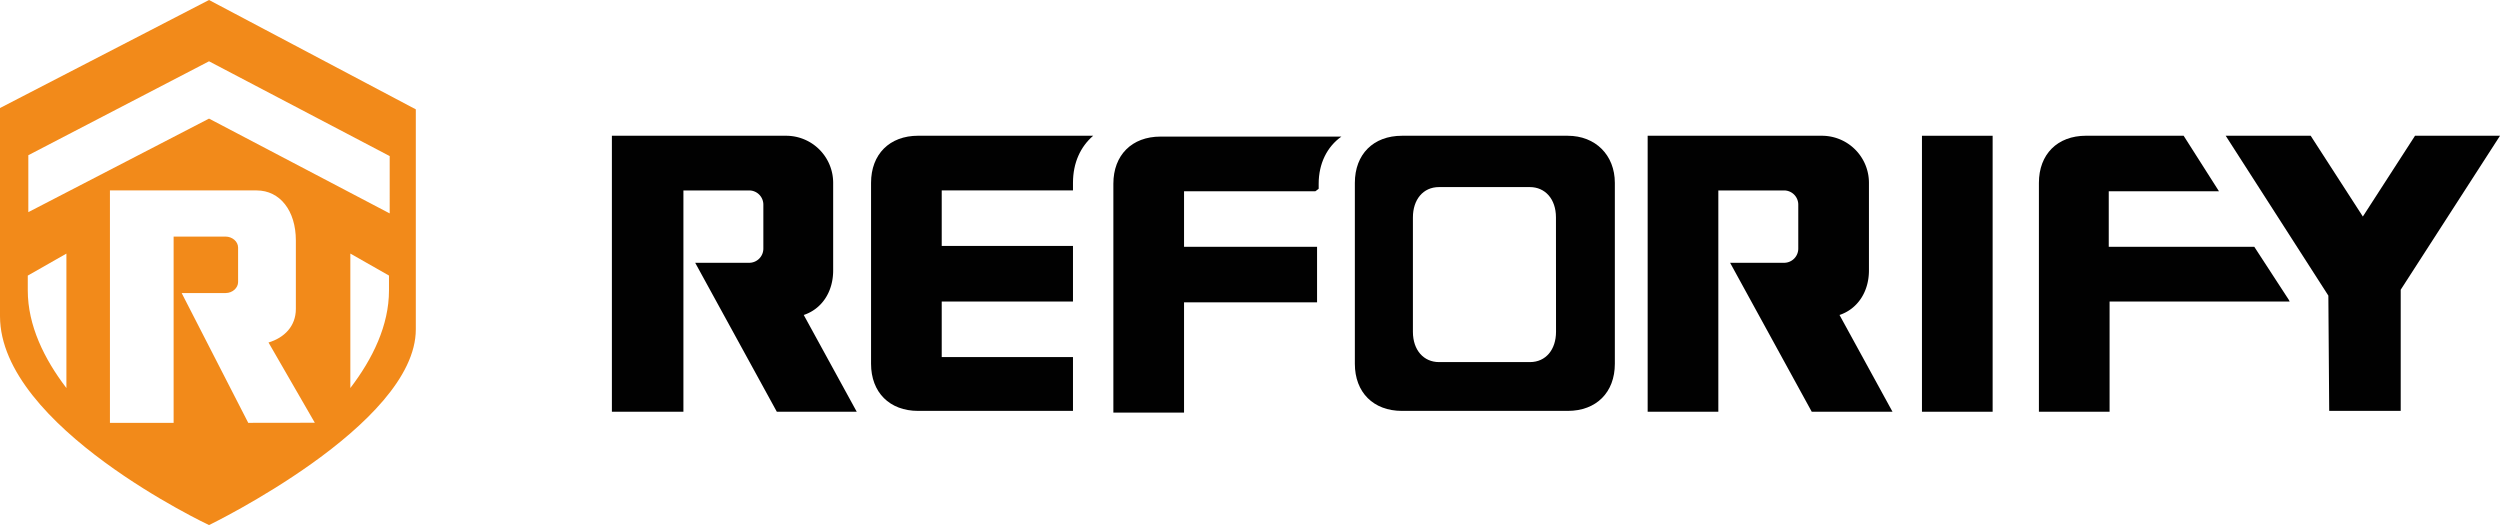
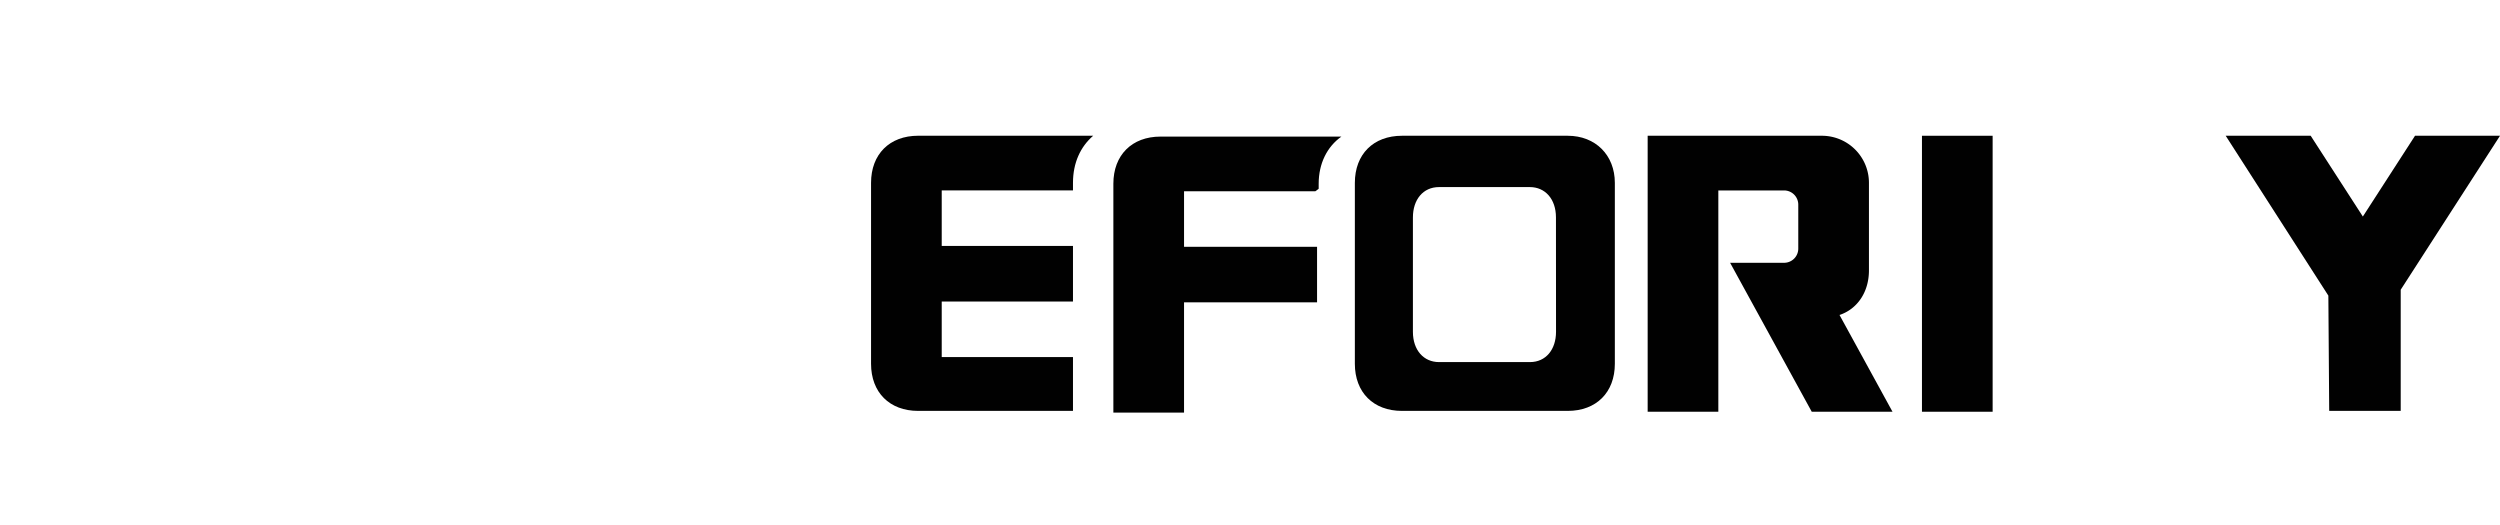
<svg xmlns="http://www.w3.org/2000/svg" viewBox="0 0 1710.35 359.22">
  <defs>
    <style>.cls-1{fill:#010101;}.cls-2{fill:#f28a1a;}</style>
  </defs>
  <g id="Capa_2" data-name="Capa 2">
    <g id="Capa_1-2" data-name="Capa 1">
-       <path class="cls-1" d="M586.13,281.69l-36.26-66.2C562,211.46,570,200,570,185V125.11a32.18,32.18,0,0,0-32.23-32.23H418.62V281.69h48.93V130.29h44.9a9.71,9.71,0,0,1,9.79,9.79V170a9.71,9.71,0,0,1-9.79,9.79H475.61l55.84,101.89Z" />
      <path class="cls-1" d="M1314.89,92.88h48.35V281.69h-48.35Z" />
      <path class="cls-1" d="M734.07,244.27h-89.8v-38h89.8v-38h-89.8v-38h89.8v-5.18c0-13.81,5.18-24.75,13.82-32.23H628.15c-19.57,0-32.23,12.66-32.23,32.23V248.88c0,19.57,12.66,32.23,32.23,32.23H734.07V244.27Z" />
      <path class="cls-1" d="M1072.54,92.88H959.14c-19.57,0-32.23,12.66-32.23,32.23V248.88c0,19.57,12.66,32.23,32.23,32.23h113.4c19.58,0,32.24-12.66,32.24-32.23V125.11C1104.78,106.12,1091.54,92.88,1072.54,92.88Zm-8,134.12c0,12.09-6.91,20.72-17.85,20.72H984.47c-10.36,0-17.84-8.05-17.84-20.72V148.72c0-12.09,6.91-20.73,17.84-20.73h62.17c10.36,0,17.85,8.06,17.85,20.73Z" />
      <path class="cls-1" d="M810.05,130.87h89.8l2.31-1.73v-3.45c0-13.82,5.75-25.33,15.54-32.24H793.94c-19.57,0-32.24,12.67-32.24,32.24V282.26h48.35V206.85h91v-38h-91v-38Z" />
      <path class="cls-1" d="M1294.74,281.69l-36.26-66.2c12.08-4,20.14-15.54,20.14-30.51V125.11a32.18,32.18,0,0,0-32.23-32.23H1127.23V281.69h48.35V130.29h44.9a9.71,9.71,0,0,1,9.79,9.79V170a9.71,9.71,0,0,1-9.79,9.79h-36.84l55.84,101.89Z" />
      <path class="cls-1" d="M1592.92,202.25,1522.69,92.88h58.14l35.69,55.26,35.69-55.26h58.14l-67.93,105.34v82.89H1593.5l-.58-78.86Z" />
-       <path class="cls-1" d="M1565.87,205.13l-23.61-36.27h-99.58v-38h75.41l-24.18-38h-66.77c-19.57,0-32.24,12.66-32.24,32.23V281.69h48.35V206.28h123.19l-.57-1.15Z" />
-       <path class="cls-2" d="M143,0,0,73.9V216.28C0,292,143,359.22,143,359.22s141.47-68.43,141.47-133.89V74.81ZM45.43,265.47C30.16,245.5,19,222.59,19,198.7V188.55L45.43,173.5Zm124.4,23.81-45.55-88.8h30.05c4.84,0,8.56-3.6,8.56-7.52V169.39c0-4.25-4.1-7.53-8.56-7.53H118.78V289.28H75.21v-159H175.56c16,0,26.85,13.88,26.85,34.24v46.8c0,11.87-7.91,19.76-18.71,23l31.68,54.9Zm96.29-90.58c0,23.89-11.17,46.8-26.44,66.77v-92l26.44,15.05Zm.48-52.7L143,81.14l-123.62,64V106.18L143,41.93,266.6,106.78Z" />
    </g>
  </g>
</svg>